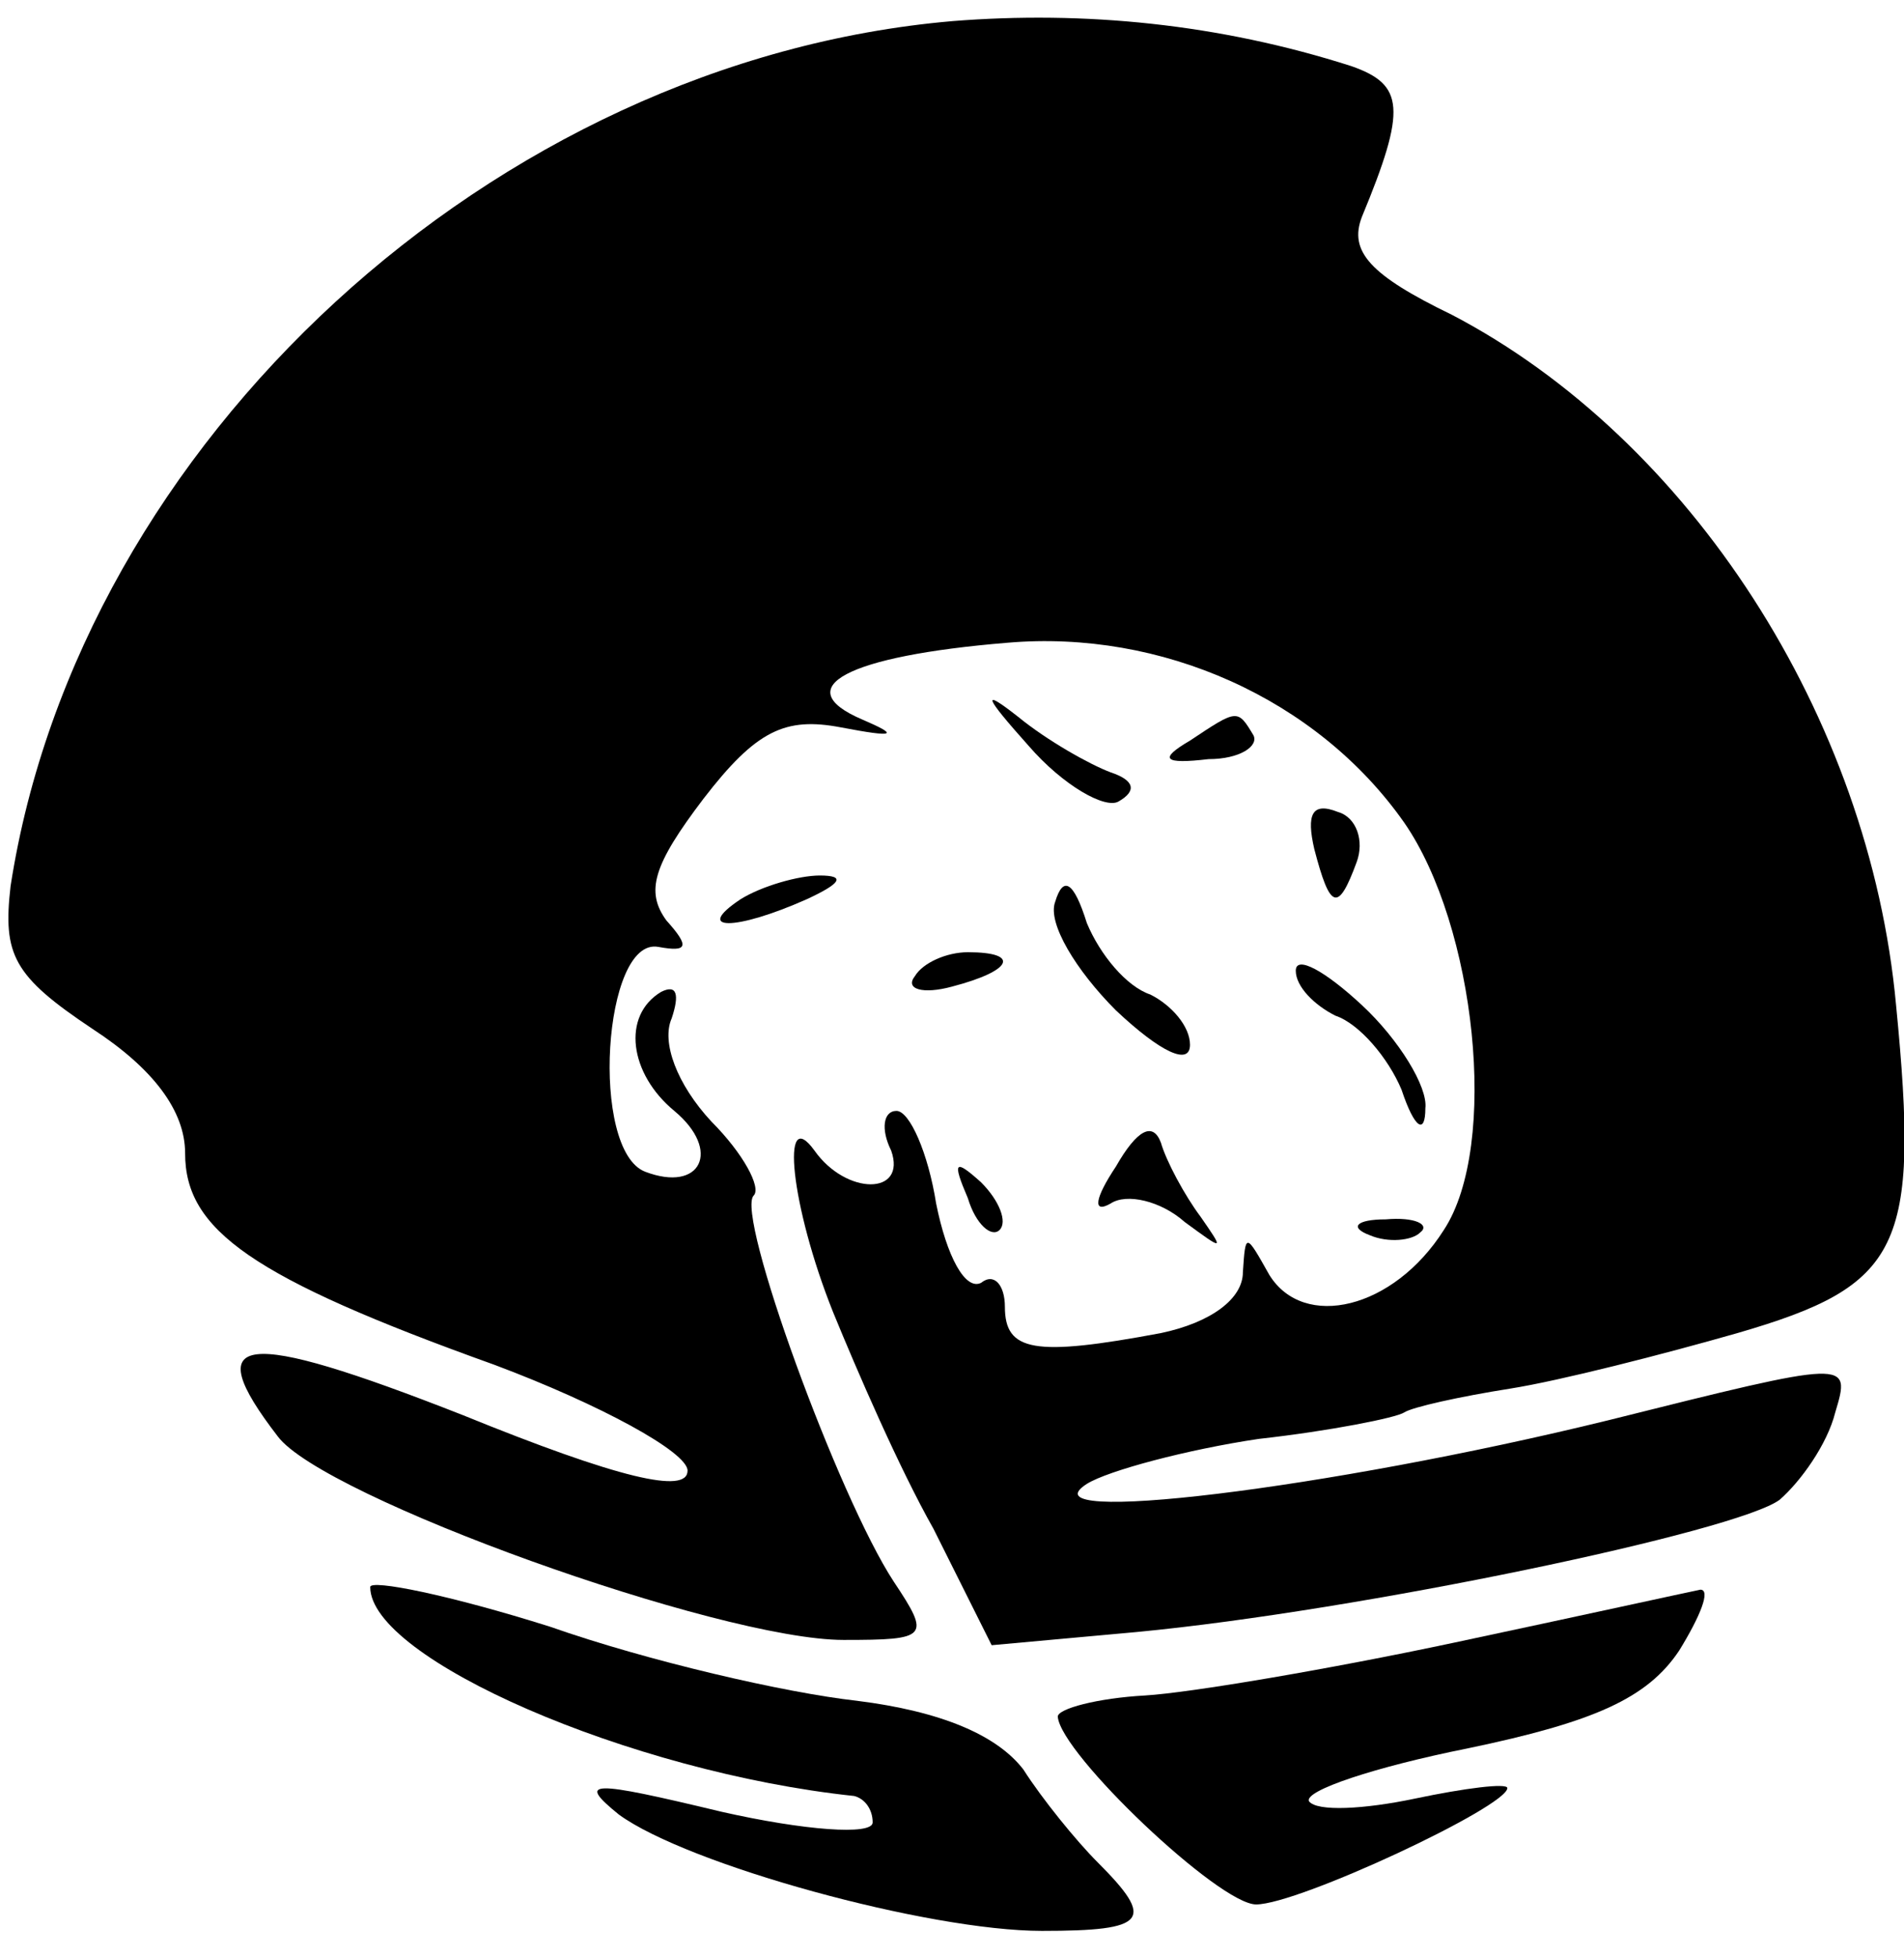
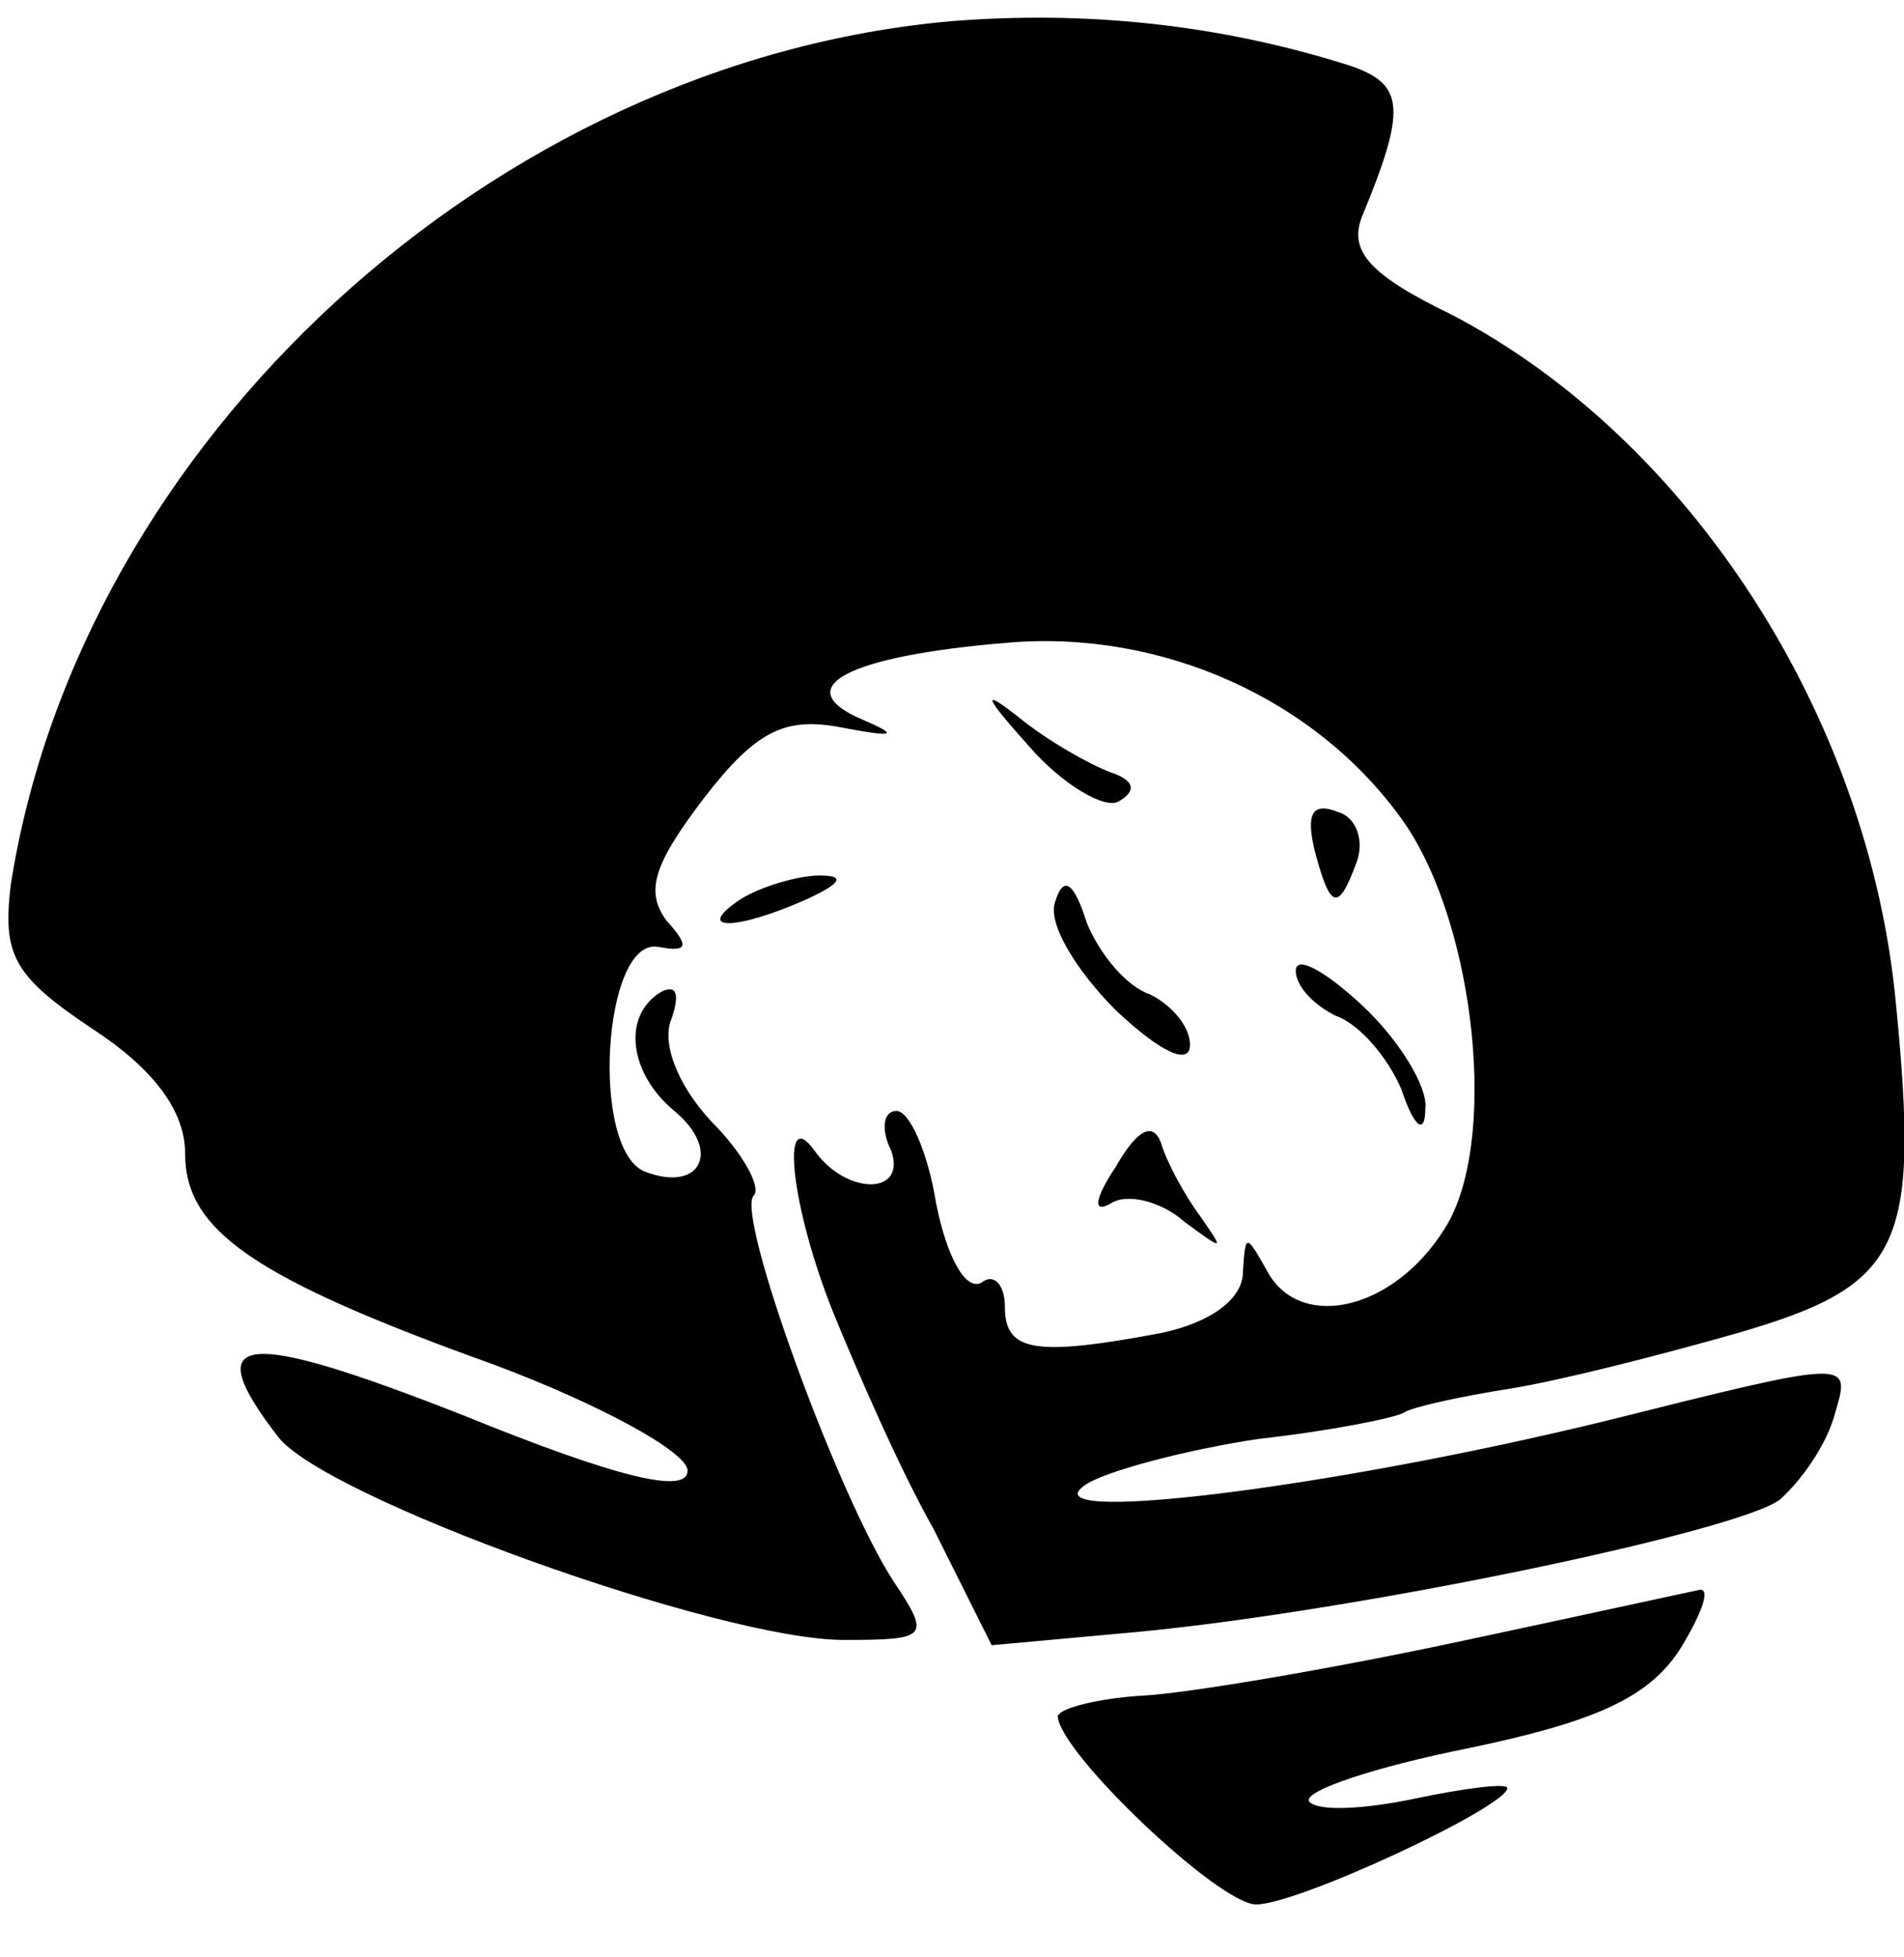
<svg xmlns="http://www.w3.org/2000/svg" version="1.0" width="72pt" height="74pt" viewBox="0 0 72 74" preserveAspectRatio="xMidYMid meet">
  <g transform="translate(0,74) scale(0.1,-0.1)" fill="#000000" stroke="none">
    <path d="M360 732 c-173 -15 -330 -159 -356 -327 -3 -26 1 -34 31 -54 23 -15 35 -31 35 -47 0 -29 25 -47 117 -80 40 -15 73 -33 73 -40 0 -9 -26 -3 -85 21 -84 33 -100 31 -70 -8 17 -23 167 -77 214 -77 32 0 33 1 19 22 -21 32 -60 139 -53 146 3 3 -4 16 -16 28 -13 14 -19 30 -15 39 3 9 2 13 -4 10 -15 -9 -12 -31 5 -45 18 -15 10 -31 -11 -23 -21 8 -16 89 5 85 11 -2 12 0 3 10 -8 11 -5 21 14 46 20 26 31 31 52 27 21 -4 22 -3 8 3 -28 12 -6 24 55 29 58 5 117 -21 150 -68 27 -39 36 -122 15 -154 -19 -30 -53 -38 -66 -17 -9 16 -9 16 -10 1 0 -10 -12 -19 -31 -23 -48 -9 -59 -7 -59 10 0 8 -4 13 -9 9 -6 -3 -13 10 -17 30 -3 19 -10 35 -15 35 -5 0 -6 -7 -2 -15 6 -17 -17 -17 -29 0 -13 18 -9 -21 7 -61 9 -22 25 -59 38 -82 l22 -44 55 5 c84 8 227 38 243 50 8 7 18 21 21 33 6 20 6 20 -86 -3 -106 -26 -222 -40 -197 -24 8 5 38 13 65 17 27 3 52 8 55 10 3 2 21 6 40 9 19 3 58 13 86 21 62 18 69 32 60 124 -10 109 -78 214 -168 261 -31 15 -39 24 -34 37 17 41 16 50 -4 57 -50 16 -101 21 -151 17z" />
    <path d="M389 458 c13 -15 29 -24 34 -21 7 4 6 8 -3 11 -8 3 -24 12 -35 21 -14 11 -13 8 4 -11z" />
-     <path d="M450 460 c-12 -7 -10 -9 7 -7 12 0 19 5 17 9 -6 10 -6 10 -24 -2z" />
    <path d="M497 419 c6 -23 9 -24 16 -5 3 8 0 17 -7 19 -10 4 -12 -1 -9 -14z" />
-     <path d="M280 400 c-18 -12 -2 -12 25 0 13 6 15 9 5 9 -8 0 -22 -4 -30 -9z" />
+     <path d="M280 400 c-18 -12 -2 -12 25 0 13 6 15 9 5 9 -8 0 -22 -4 -30 -9" />
    <path d="M399 399 c-3 -8 8 -26 23 -41 17 -16 28 -21 28 -13 0 7 -7 15 -15 19 -9 3 -19 15 -24 27 -5 16 -9 18 -12 8z" />
-     <path d="M346 371 c-4 -5 3 -7 14 -4 23 6 26 13 6 13 -8 0 -17 -4 -20 -9z" />
    <path d="M490 373 c0 -6 7 -13 15 -17 9 -3 20 -16 25 -28 5 -15 9 -17 9 -7 1 8 -10 26 -24 39 -14 13 -25 19 -25 13z" />
    <path d="M422 299 c-8 -12 -9 -18 -2 -14 6 4 19 1 28 -7 15 -11 15 -11 6 2 -6 8 -13 21 -15 28 -3 8 -9 5 -17 -9z" />
-     <path d="M366 287 c3 -10 9 -15 12 -12 3 3 0 11 -7 18 -10 9 -11 8 -5 -6z" />
-     <path d="M518 273 c7 -3 16 -2 19 1 4 3 -2 6 -13 5 -11 0 -14 -3 -6 -6z" />
-     <path d="M140 140 c0 -27 98 -70 183 -79 4 -1 7 -5 7 -10 0 -5 -26 -3 -57 4 -50 12 -55 12 -39 -1 26 -19 117 -44 160 -44 40 0 43 4 21 26 -8 8 -21 24 -28 35 -10 13 -31 22 -63 26 -27 3 -79 15 -116 28 -38 12 -68 18 -68 15z" />
    <path d="M550 119 c-47 -10 -100 -19 -117 -20 -18 -1 -33 -5 -33 -8 1 -14 61 -71 75 -71 16 0 95 37 95 44 0 2 -16 0 -35 -4 -19 -4 -37 -5 -40 -1 -2 4 25 13 60 20 48 10 68 19 80 37 8 13 12 23 8 23 -5 -1 -46 -10 -93 -20z" />
  </g>
</svg>